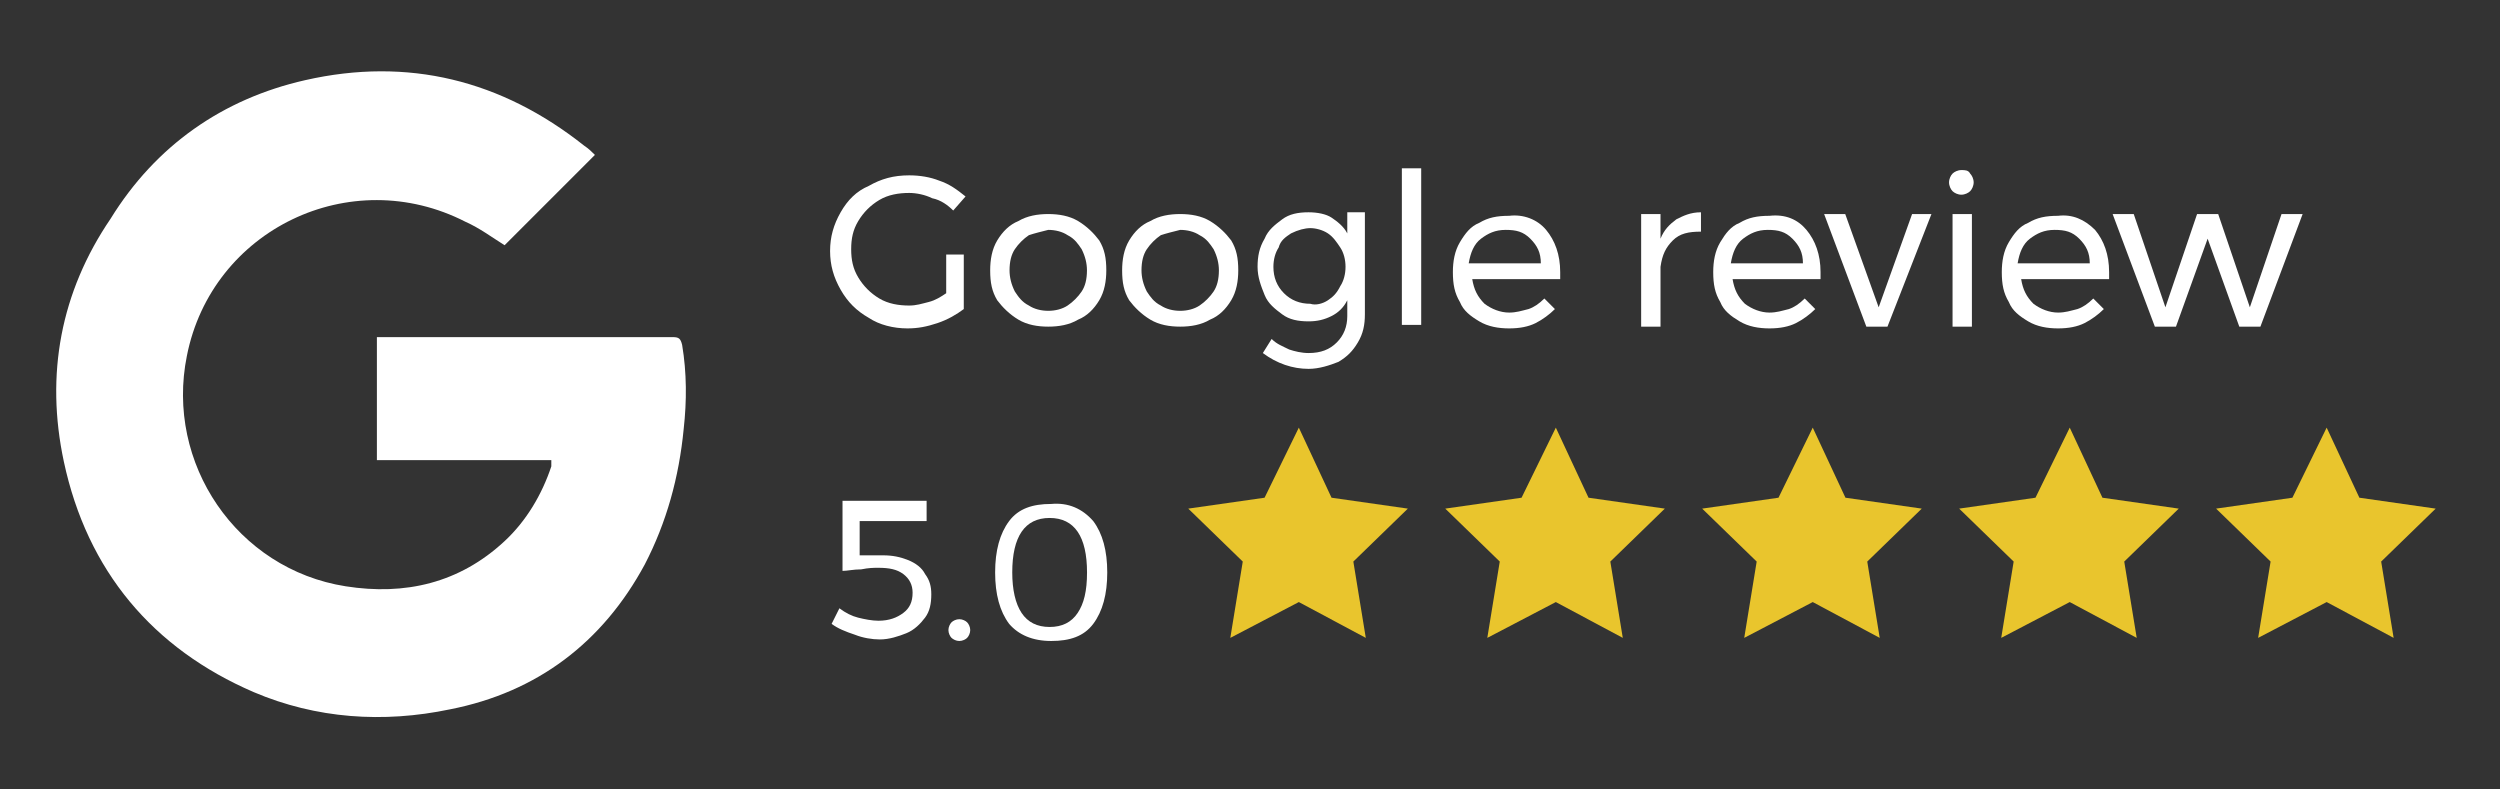
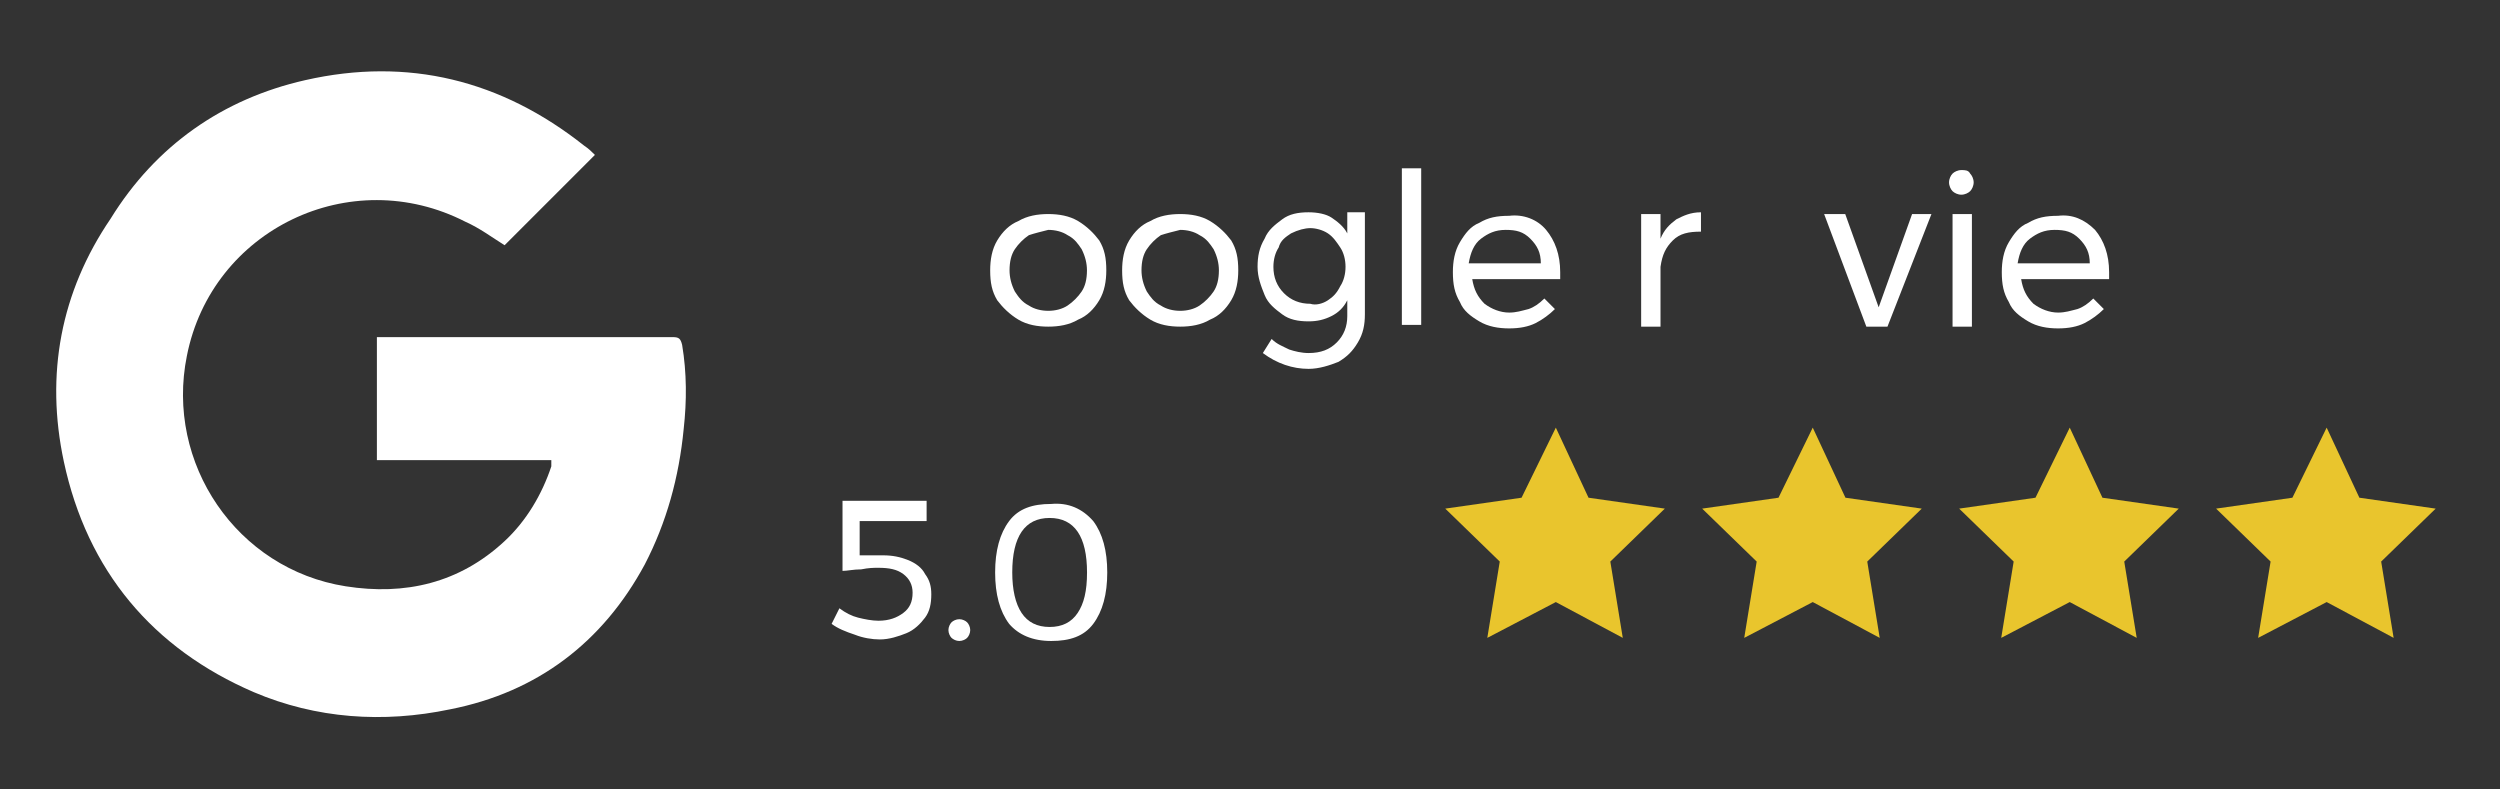
<svg xmlns="http://www.w3.org/2000/svg" width="152" height="48" viewBox="0 0 152 48" fill="none">
  <rect x="0" y="0" width="152" height="48" fill="#333333" stroke="none" />
  <g id="5-star-google-review.svg fill" clip-path="url(#clip0_2173_1245)">
    <g id="Group">
      <path id="Vector" d="M36.171 9.418C34.278 11.312 32.478 13.111 30.679 14.91C29.922 14.437 29.164 13.868 28.312 13.49C21.305 9.892 12.878 13.963 11.363 21.633C10.037 28.166 14.393 34.605 21.021 35.647C24.619 36.215 27.933 35.457 30.679 32.901C32.005 31.67 32.952 30.06 33.52 28.356C33.52 28.261 33.52 28.261 33.52 28.166C33.52 28.166 33.52 28.072 33.52 27.977C30.017 27.977 26.513 27.977 22.915 27.977C22.915 25.42 22.915 22.959 22.915 20.497C23.01 20.497 23.104 20.497 23.199 20.497C29.07 20.497 35.035 20.497 40.906 20.497C41.284 20.497 41.379 20.591 41.474 20.97C41.758 22.674 41.758 24.379 41.568 26.083C41.284 29.018 40.527 31.764 39.201 34.321C36.645 39.055 32.668 42.085 27.365 43.127C23.294 43.979 19.222 43.695 15.435 42.085C9.28 39.434 5.303 34.7 3.883 28.072C2.747 22.769 3.693 17.751 6.723 13.3C9.469 8.85 13.541 6.009 18.559 4.873C24.809 3.453 30.49 4.873 35.508 8.85C35.792 9.039 35.982 9.229 36.171 9.418Z" fill="white" />
    </g>
    <g id="Group_2">
      <path id="Vector_2" d="M55.202 34.048C55.676 34.238 56.054 34.522 56.244 34.901C56.528 35.279 56.623 35.658 56.623 36.132C56.623 36.7 56.528 37.173 56.244 37.552C55.96 37.931 55.581 38.309 55.108 38.499C54.634 38.688 54.066 38.878 53.498 38.878C53.024 38.878 52.456 38.783 51.983 38.593C51.415 38.404 50.941 38.215 50.562 37.931L51.036 36.984C51.415 37.268 51.793 37.457 52.172 37.552C52.551 37.647 53.024 37.741 53.403 37.741C54.066 37.741 54.539 37.552 54.918 37.268C55.297 36.984 55.486 36.605 55.486 36.037C55.486 35.563 55.297 35.185 54.918 34.901C54.539 34.617 54.066 34.522 53.403 34.522C53.119 34.522 52.835 34.522 52.362 34.617C51.888 34.617 51.509 34.711 51.225 34.711V30.45H56.338V31.681H52.267V33.764C52.646 33.764 53.119 33.764 53.687 33.764C54.255 33.764 54.729 33.859 55.202 34.048Z" fill="white" />
      <path id="Vector_3" d="M58.8 37.836C58.895 37.931 58.99 38.12 58.99 38.309C58.99 38.499 58.895 38.688 58.8 38.783C58.706 38.877 58.516 38.972 58.327 38.972C58.138 38.972 57.948 38.877 57.853 38.783C57.759 38.688 57.664 38.499 57.664 38.309C57.664 38.12 57.759 37.931 57.853 37.836C57.948 37.741 58.138 37.647 58.327 37.647C58.516 37.647 58.706 37.741 58.8 37.836Z" fill="white" />
      <path id="Vector_4" d="M66.469 31.681C67.037 32.439 67.321 33.48 67.321 34.806C67.321 36.132 67.037 37.173 66.469 37.931C65.901 38.688 65.049 38.972 63.913 38.972C62.776 38.972 61.924 38.593 61.356 37.931C60.788 37.173 60.504 36.132 60.504 34.806C60.504 33.48 60.788 32.439 61.356 31.681C61.924 30.924 62.776 30.64 63.913 30.64C64.954 30.545 65.806 30.924 66.469 31.681ZM61.545 34.806C61.545 35.847 61.735 36.7 62.114 37.268C62.492 37.836 63.06 38.12 63.818 38.12C64.576 38.12 65.144 37.836 65.522 37.268C65.901 36.7 66.091 35.942 66.091 34.806C66.091 32.628 65.333 31.492 63.818 31.492C62.303 31.492 61.545 32.628 61.545 34.806Z" fill="white" />
    </g>
    <g id="Group_3">
-       <path id="Vector_5" d="M78.969 26L80.957 30.261L85.597 30.924L82.283 34.143L83.04 38.783L78.969 36.605L74.803 38.783L75.56 34.143L72.246 30.924L76.886 30.261L78.969 26Z" fill="#E9C52D" />
      <path id="Vector_6" d="M94.594 26L96.582 30.261L101.222 30.924L97.908 34.143L98.665 38.783L94.594 36.605L90.428 38.783L91.185 34.143L87.871 30.924L92.511 30.261L94.594 26Z" fill="#E9C52D" />
      <path id="Vector_7" d="M110.215 26L112.203 30.261L116.843 30.924L113.529 34.143L114.287 38.783L110.215 36.605L106.049 38.783L106.806 34.143L103.492 30.924L108.132 30.261L110.215 26Z" fill="#E9C52D" />
      <path id="Vector_8" d="M125.84 26L127.828 30.261L132.468 30.924L129.154 34.143L129.912 38.783L125.84 36.605L121.674 38.783L122.431 34.143L119.117 30.924L123.757 30.261L125.84 26Z" fill="#E9C52D" />
      <path id="Vector_9" d="M141.461 26L143.45 30.261L148.089 30.924L144.775 34.143L145.533 38.783L141.461 36.605L137.295 38.783L138.052 34.143L134.738 30.924L139.378 30.261L141.461 26Z" fill="#E9C52D" />
    </g>
    <g id="Group_4">
-       <path id="Vector_10" d="M57.529 15.475H58.598V18.791C58.17 19.111 57.636 19.432 56.994 19.646C56.352 19.86 55.817 19.967 55.175 19.967C54.32 19.967 53.464 19.753 52.822 19.325C52.073 18.898 51.538 18.363 51.111 17.614C50.683 16.865 50.469 16.116 50.469 15.261C50.469 14.405 50.683 13.656 51.111 12.907C51.538 12.159 52.073 11.624 52.822 11.303C53.571 10.875 54.32 10.661 55.282 10.661C55.924 10.661 56.566 10.768 57.101 10.982C57.742 11.196 58.17 11.517 58.705 11.945L57.956 12.8C57.636 12.479 57.208 12.159 56.673 12.052C56.245 11.838 55.71 11.731 55.282 11.731C54.641 11.731 53.999 11.838 53.464 12.159C52.929 12.479 52.501 12.907 52.18 13.442C51.859 13.977 51.752 14.512 51.752 15.154C51.752 15.796 51.859 16.33 52.18 16.865C52.501 17.4 52.929 17.828 53.464 18.149C53.999 18.47 54.641 18.577 55.282 18.577C55.71 18.577 56.031 18.47 56.459 18.363C56.887 18.256 57.208 18.042 57.529 17.828V15.475Z" fill="white" />
      <path id="Vector_11" d="M65.552 13.442C66.087 13.763 66.514 14.191 66.835 14.619C67.156 15.154 67.263 15.688 67.263 16.437C67.263 17.079 67.156 17.721 66.835 18.256C66.514 18.791 66.087 19.218 65.552 19.432C65.017 19.753 64.375 19.86 63.733 19.86C63.092 19.86 62.45 19.753 61.915 19.432C61.38 19.111 60.952 18.684 60.631 18.256C60.31 17.721 60.203 17.186 60.203 16.437C60.203 15.796 60.31 15.154 60.631 14.619C60.952 14.084 61.38 13.656 61.915 13.442C62.45 13.121 63.092 13.014 63.733 13.014C64.375 13.014 65.017 13.121 65.552 13.442ZM62.557 14.298C62.236 14.512 61.915 14.833 61.701 15.154C61.487 15.475 61.38 15.902 61.38 16.437C61.38 16.865 61.487 17.293 61.701 17.721C61.915 18.042 62.129 18.363 62.557 18.577C62.877 18.791 63.305 18.898 63.733 18.898C64.161 18.898 64.589 18.791 64.91 18.577C65.231 18.363 65.552 18.042 65.766 17.721C65.98 17.4 66.087 16.972 66.087 16.437C66.087 16.009 65.98 15.582 65.766 15.154C65.552 14.833 65.338 14.512 64.91 14.298C64.589 14.084 64.161 13.977 63.733 13.977C63.305 14.084 62.877 14.191 62.557 14.298Z" fill="white" />
      <path id="Vector_12" d="M73.574 13.442C74.109 13.763 74.537 14.191 74.858 14.619C75.179 15.154 75.286 15.688 75.286 16.437C75.286 17.079 75.179 17.721 74.858 18.256C74.537 18.791 74.109 19.218 73.574 19.432C73.04 19.753 72.398 19.86 71.756 19.86C71.114 19.86 70.472 19.753 69.938 19.432C69.403 19.111 68.975 18.684 68.654 18.256C68.333 17.721 68.226 17.186 68.226 16.437C68.226 15.796 68.333 15.154 68.654 14.619C68.975 14.084 69.403 13.656 69.938 13.442C70.472 13.121 71.114 13.014 71.756 13.014C72.398 13.014 73.04 13.121 73.574 13.442ZM70.579 14.298C70.258 14.512 69.938 14.833 69.724 15.154C69.51 15.475 69.403 15.902 69.403 16.437C69.403 16.865 69.51 17.293 69.724 17.721C69.938 18.042 70.151 18.363 70.579 18.577C70.9 18.791 71.328 18.898 71.756 18.898C72.184 18.898 72.612 18.791 72.933 18.577C73.254 18.363 73.574 18.042 73.788 17.721C74.002 17.4 74.109 16.972 74.109 16.437C74.109 16.009 74.002 15.582 73.788 15.154C73.574 14.833 73.361 14.512 72.933 14.298C72.612 14.084 72.184 13.977 71.756 13.977C71.328 14.084 70.9 14.191 70.579 14.298Z" fill="white" />
      <path id="Vector_13" d="M82.985 13.014V19.111C82.985 19.753 82.878 20.288 82.557 20.823C82.236 21.358 81.915 21.679 81.381 22C80.846 22.213 80.204 22.427 79.562 22.427C78.6 22.427 77.637 22.107 76.781 21.465L77.316 20.609C77.637 20.93 77.958 21.037 78.386 21.251C78.707 21.358 79.134 21.465 79.562 21.465C80.311 21.465 80.846 21.251 81.274 20.823C81.702 20.395 81.915 19.86 81.915 19.218V18.256C81.702 18.684 81.381 19.005 80.953 19.218C80.525 19.432 80.097 19.539 79.562 19.539C78.92 19.539 78.386 19.432 77.958 19.111C77.53 18.791 77.102 18.47 76.888 17.935C76.674 17.4 76.46 16.865 76.46 16.223C76.46 15.582 76.567 15.047 76.888 14.512C77.102 13.977 77.53 13.656 77.958 13.335C78.386 13.014 78.92 12.907 79.562 12.907C80.097 12.907 80.632 13.014 80.953 13.228C81.274 13.442 81.702 13.763 81.915 14.191V12.907H82.985V13.014ZM80.739 18.256C81.06 18.042 81.274 17.828 81.488 17.4C81.702 17.079 81.808 16.651 81.808 16.223C81.808 15.796 81.702 15.368 81.488 15.047C81.274 14.726 81.06 14.405 80.739 14.191C80.418 13.977 79.99 13.87 79.669 13.87C79.348 13.87 78.92 13.977 78.493 14.191C78.172 14.405 77.851 14.619 77.744 15.047C77.53 15.368 77.423 15.796 77.423 16.223C77.423 16.865 77.637 17.4 78.065 17.828C78.493 18.256 79.027 18.47 79.669 18.47C79.99 18.577 80.418 18.47 80.739 18.256Z" fill="white" />
      <path id="Vector_14" d="M85.233 10.233H86.409V19.753H85.233V10.233Z" fill="white" />
      <path id="Vector_15" d="M94.004 13.977C94.539 14.619 94.86 15.475 94.86 16.544C94.86 16.758 94.86 16.865 94.86 16.972H89.512C89.619 17.614 89.833 18.042 90.261 18.47C90.689 18.791 91.223 19.005 91.758 19.005C92.186 19.005 92.507 18.898 92.935 18.791C93.256 18.684 93.577 18.47 93.897 18.149L94.539 18.791C94.218 19.111 93.79 19.432 93.363 19.646C92.935 19.86 92.4 19.967 91.758 19.967C91.116 19.967 90.475 19.86 89.94 19.539C89.405 19.218 88.977 18.898 88.763 18.363C88.442 17.828 88.335 17.293 88.335 16.544C88.335 15.902 88.442 15.261 88.763 14.726C89.084 14.191 89.405 13.763 89.94 13.549C90.475 13.228 91.009 13.121 91.758 13.121C92.614 13.014 93.47 13.335 94.004 13.977ZM93.683 16.009C93.683 15.368 93.47 14.94 93.042 14.512C92.614 14.084 92.186 13.977 91.544 13.977C90.902 13.977 90.475 14.191 90.047 14.512C89.619 14.833 89.405 15.368 89.298 16.009H93.683Z" fill="white" />
      <path id="Vector_16" d="M101.921 13.335C102.349 13.121 102.777 12.907 103.419 12.907V14.084C102.67 14.084 102.135 14.191 101.707 14.619C101.28 15.047 101.066 15.475 100.959 16.223V19.86H99.782V13.014H100.959V14.512C101.173 13.977 101.493 13.656 101.921 13.335Z" fill="white" />
-       <path id="Vector_17" d="M109.833 13.977C110.368 14.619 110.689 15.475 110.689 16.544C110.689 16.758 110.689 16.865 110.689 16.972H105.341C105.448 17.614 105.662 18.042 106.089 18.47C106.517 18.791 107.052 19.005 107.587 19.005C108.015 19.005 108.336 18.898 108.764 18.791C109.085 18.684 109.405 18.47 109.726 18.149L110.368 18.791C110.047 19.111 109.619 19.432 109.192 19.646C108.764 19.86 108.229 19.967 107.587 19.967C106.945 19.967 106.303 19.86 105.769 19.539C105.234 19.218 104.806 18.898 104.592 18.363C104.271 17.828 104.164 17.293 104.164 16.544C104.164 15.902 104.271 15.261 104.592 14.726C104.913 14.191 105.234 13.763 105.769 13.549C106.303 13.228 106.838 13.121 107.587 13.121C108.55 13.014 109.298 13.335 109.833 13.977ZM109.619 16.009C109.619 15.368 109.405 14.94 108.978 14.512C108.55 14.084 108.122 13.977 107.48 13.977C106.838 13.977 106.41 14.191 105.982 14.512C105.555 14.833 105.341 15.368 105.234 16.009H109.619Z" fill="white" />
      <path id="Vector_18" d="M110.907 13.014H112.19L114.223 18.684L116.255 13.014H117.432L114.758 19.86H113.474L110.907 13.014Z" fill="white" />
      <path id="Vector_19" d="M119.785 10.554C119.892 10.661 119.999 10.875 119.999 11.089C119.999 11.303 119.892 11.517 119.785 11.624C119.678 11.731 119.464 11.838 119.25 11.838C119.036 11.838 118.822 11.731 118.715 11.624C118.608 11.517 118.501 11.303 118.501 11.089C118.501 10.875 118.608 10.661 118.715 10.554C118.822 10.447 119.036 10.34 119.25 10.34C119.464 10.34 119.678 10.34 119.785 10.554ZM118.715 13.014H119.892V19.86H118.715V13.014Z" fill="white" />
      <path id="Vector_20" d="M127.379 13.977C127.914 14.619 128.234 15.475 128.234 16.544C128.234 16.758 128.234 16.865 128.234 16.972H122.886C122.993 17.614 123.207 18.042 123.635 18.47C124.063 18.791 124.598 19.005 125.132 19.005C125.56 19.005 125.881 18.898 126.309 18.791C126.63 18.684 126.951 18.47 127.272 18.149L127.914 18.791C127.593 19.111 127.165 19.432 126.737 19.646C126.309 19.86 125.774 19.967 125.132 19.967C124.491 19.967 123.849 19.86 123.314 19.539C122.779 19.218 122.351 18.898 122.137 18.363C121.816 17.828 121.709 17.293 121.709 16.544C121.709 15.902 121.816 15.261 122.137 14.726C122.458 14.191 122.779 13.763 123.314 13.549C123.849 13.228 124.384 13.121 125.132 13.121C125.988 13.014 126.737 13.335 127.379 13.977ZM127.058 16.009C127.058 15.368 126.844 14.94 126.416 14.512C125.988 14.084 125.56 13.977 124.918 13.977C124.277 13.977 123.849 14.191 123.421 14.512C122.993 14.833 122.779 15.368 122.672 16.009H127.058Z" fill="white" />
-       <path id="Vector_21" d="M128.448 13.014H129.731L131.657 18.684L133.582 13.014H134.866L136.791 18.684L138.717 13.014H140L137.433 19.86H136.149L134.224 14.512L132.299 19.86H131.015L128.448 13.014Z" fill="white" />
    </g>
  </g>
  <defs>
    <clipPath id="clip0_2173_1245">
      <rect width="151.5" height="47.34" fill="white" transform="translate(0 0.33)" />
    </clipPath>
  </defs>
</svg>